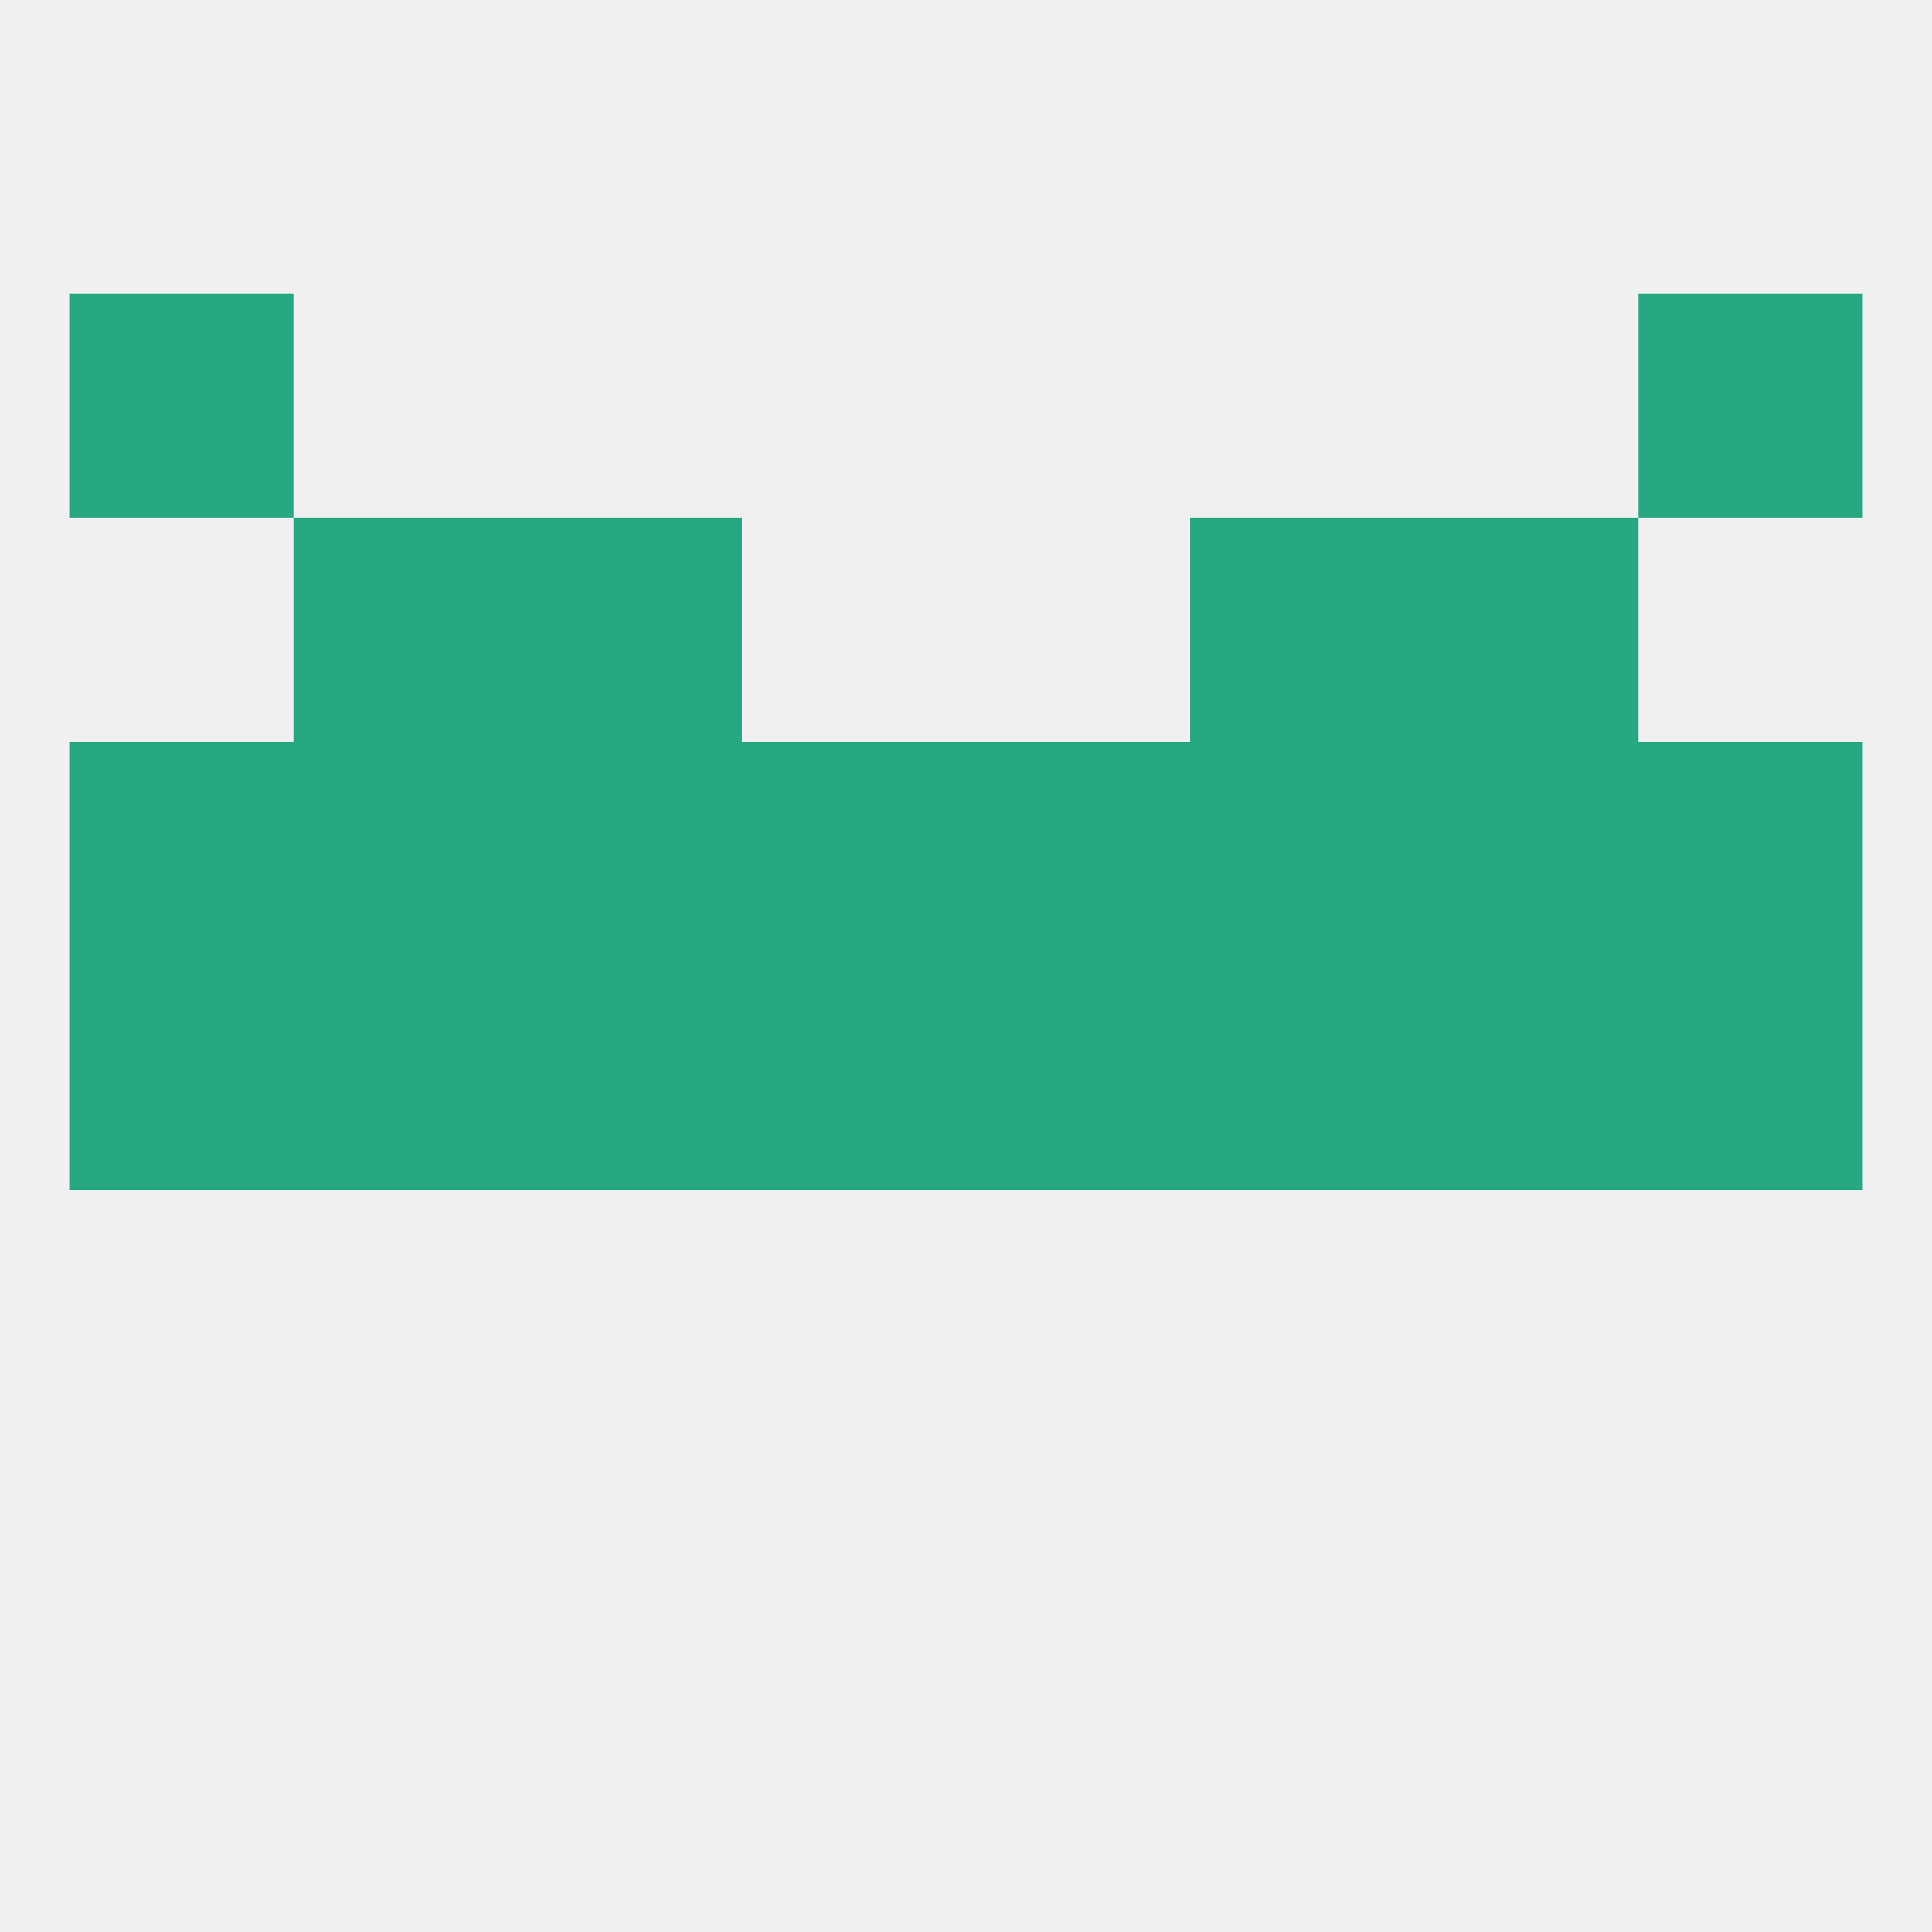
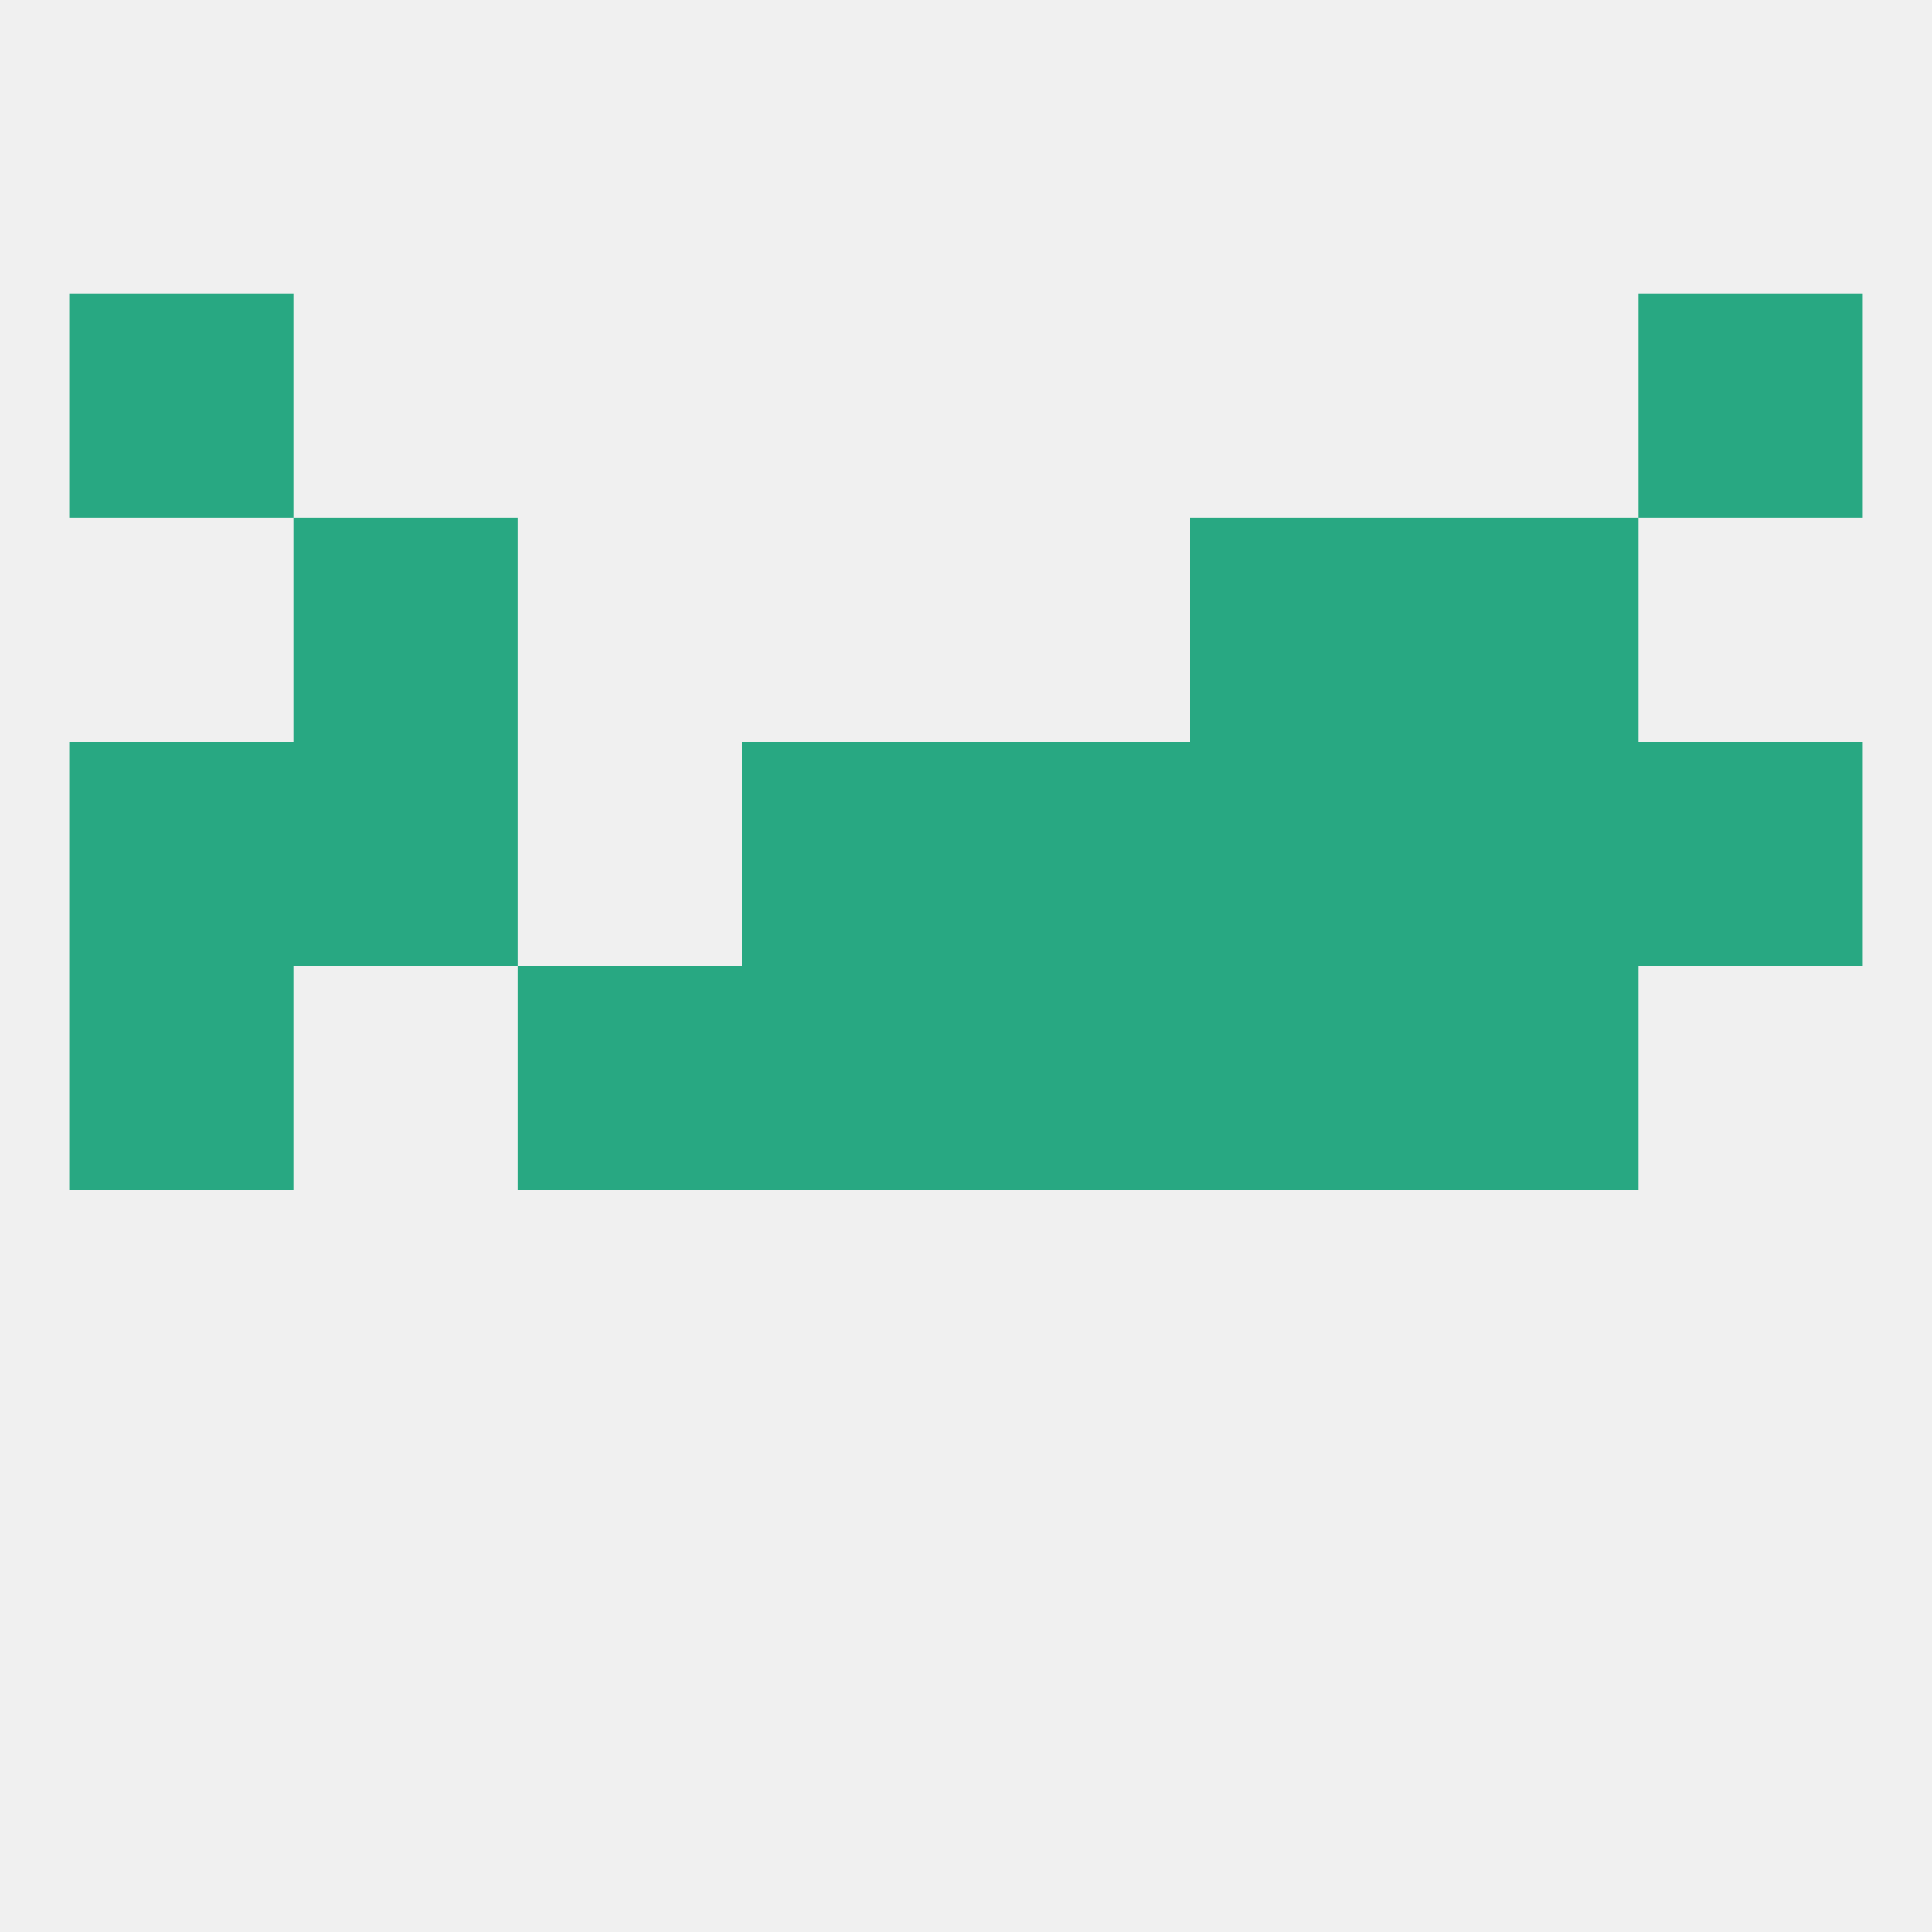
<svg xmlns="http://www.w3.org/2000/svg" version="1.1" baseprofile="full" width="250" height="250" viewBox="0 0 250 250">
  <rect width="100%" height="100%" fill="rgba(240,240,240,255)" />
  <rect x="9" y="125" width="29" height="29" fill="rgba(40,168,130,255)" />
-   <rect x="38" y="125" width="29" height="29" fill="rgba(40,168,130,255)" />
  <rect x="125" y="125" width="29" height="29" fill="rgba(40,168,130,255)" />
  <rect x="67" y="125" width="29" height="29" fill="rgba(40,168,130,255)" />
-   <rect x="212" y="125" width="29" height="29" fill="rgba(40,168,130,255)" />
  <rect x="183" y="125" width="29" height="29" fill="rgba(40,168,130,255)" />
  <rect x="96" y="125" width="29" height="29" fill="rgba(40,168,130,255)" />
  <rect x="154" y="125" width="29" height="29" fill="rgba(40,168,130,255)" />
  <rect x="9" y="96" width="29" height="29" fill="rgba(40,168,130,255)" />
  <rect x="212" y="96" width="29" height="29" fill="rgba(40,168,130,255)" />
-   <rect x="67" y="96" width="29" height="29" fill="rgba(40,168,130,255)" />
  <rect x="38" y="96" width="29" height="29" fill="rgba(40,168,130,255)" />
  <rect x="183" y="96" width="29" height="29" fill="rgba(40,168,130,255)" />
  <rect x="154" y="96" width="29" height="29" fill="rgba(40,168,130,255)" />
  <rect x="96" y="96" width="29" height="29" fill="rgba(40,168,130,255)" />
  <rect x="125" y="96" width="29" height="29" fill="rgba(40,168,130,255)" />
  <rect x="38" y="67" width="29" height="29" fill="rgba(40,168,130,255)" />
  <rect x="183" y="67" width="29" height="29" fill="rgba(40,168,130,255)" />
-   <rect x="67" y="67" width="29" height="29" fill="rgba(40,168,130,255)" />
  <rect x="154" y="67" width="29" height="29" fill="rgba(40,168,130,255)" />
  <rect x="9" y="38" width="29" height="29" fill="rgba(40,168,130,255)" />
  <rect x="212" y="38" width="29" height="29" fill="rgba(40,168,130,255)" />
</svg>